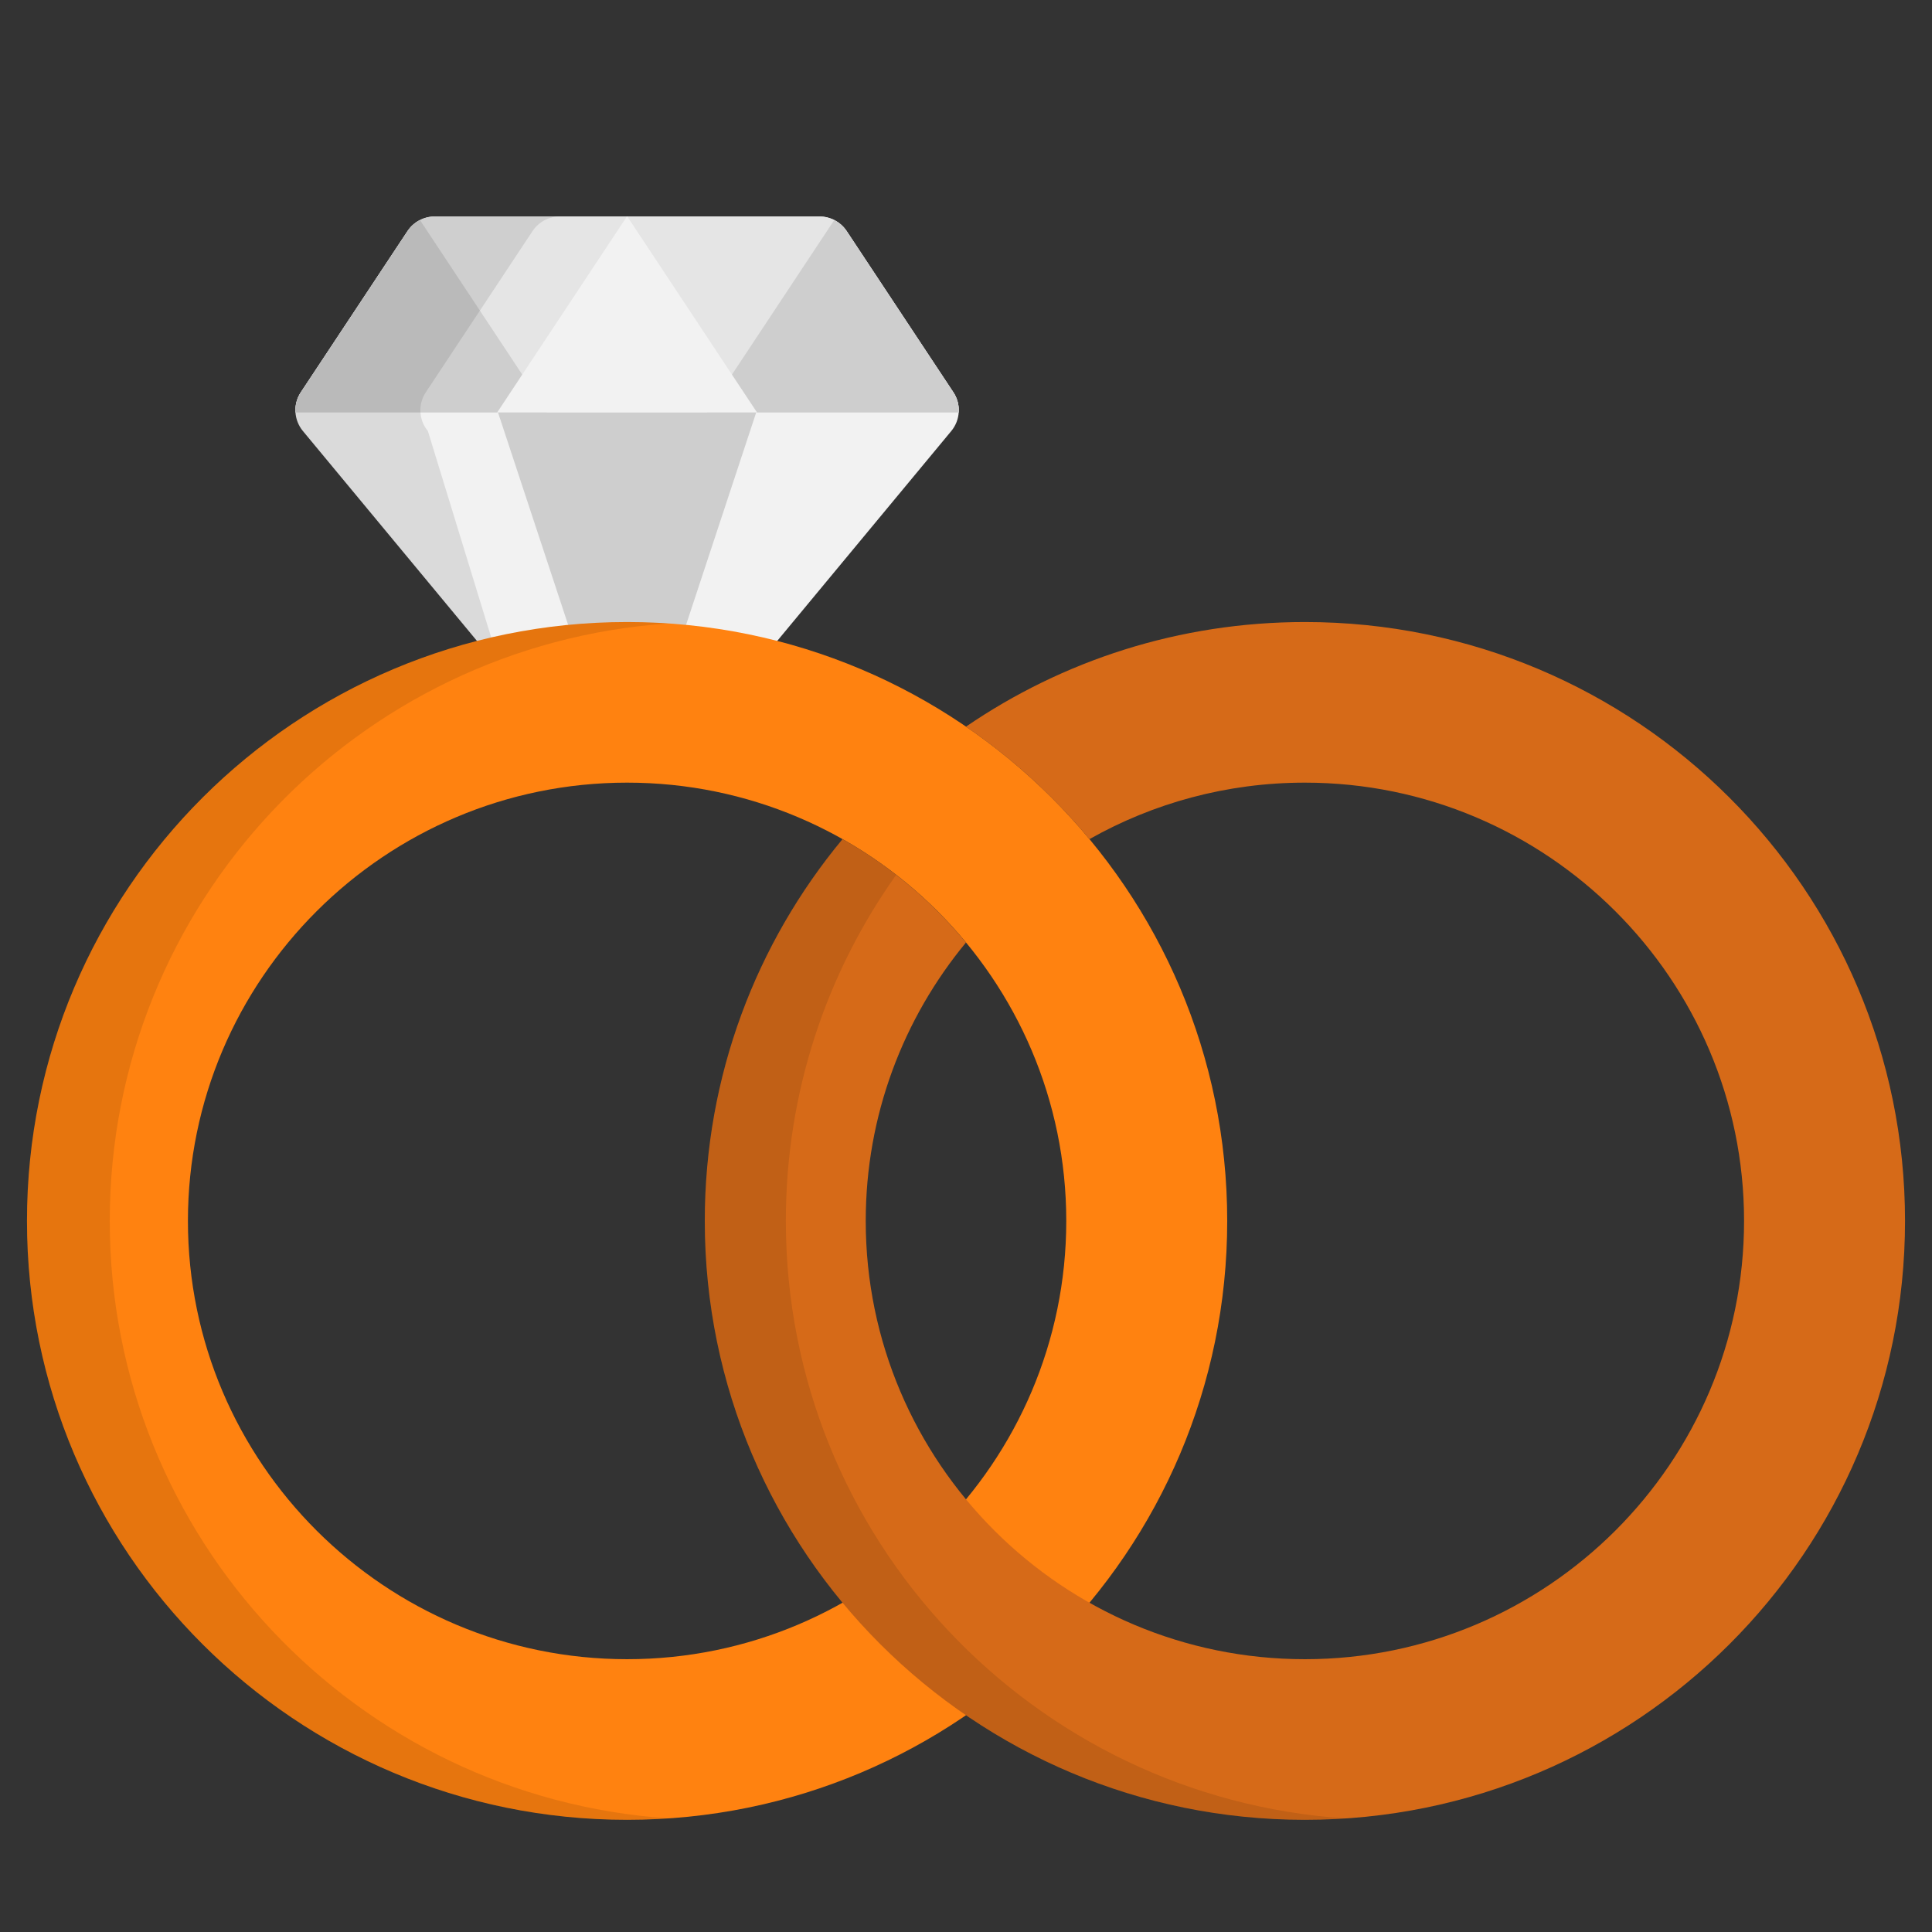
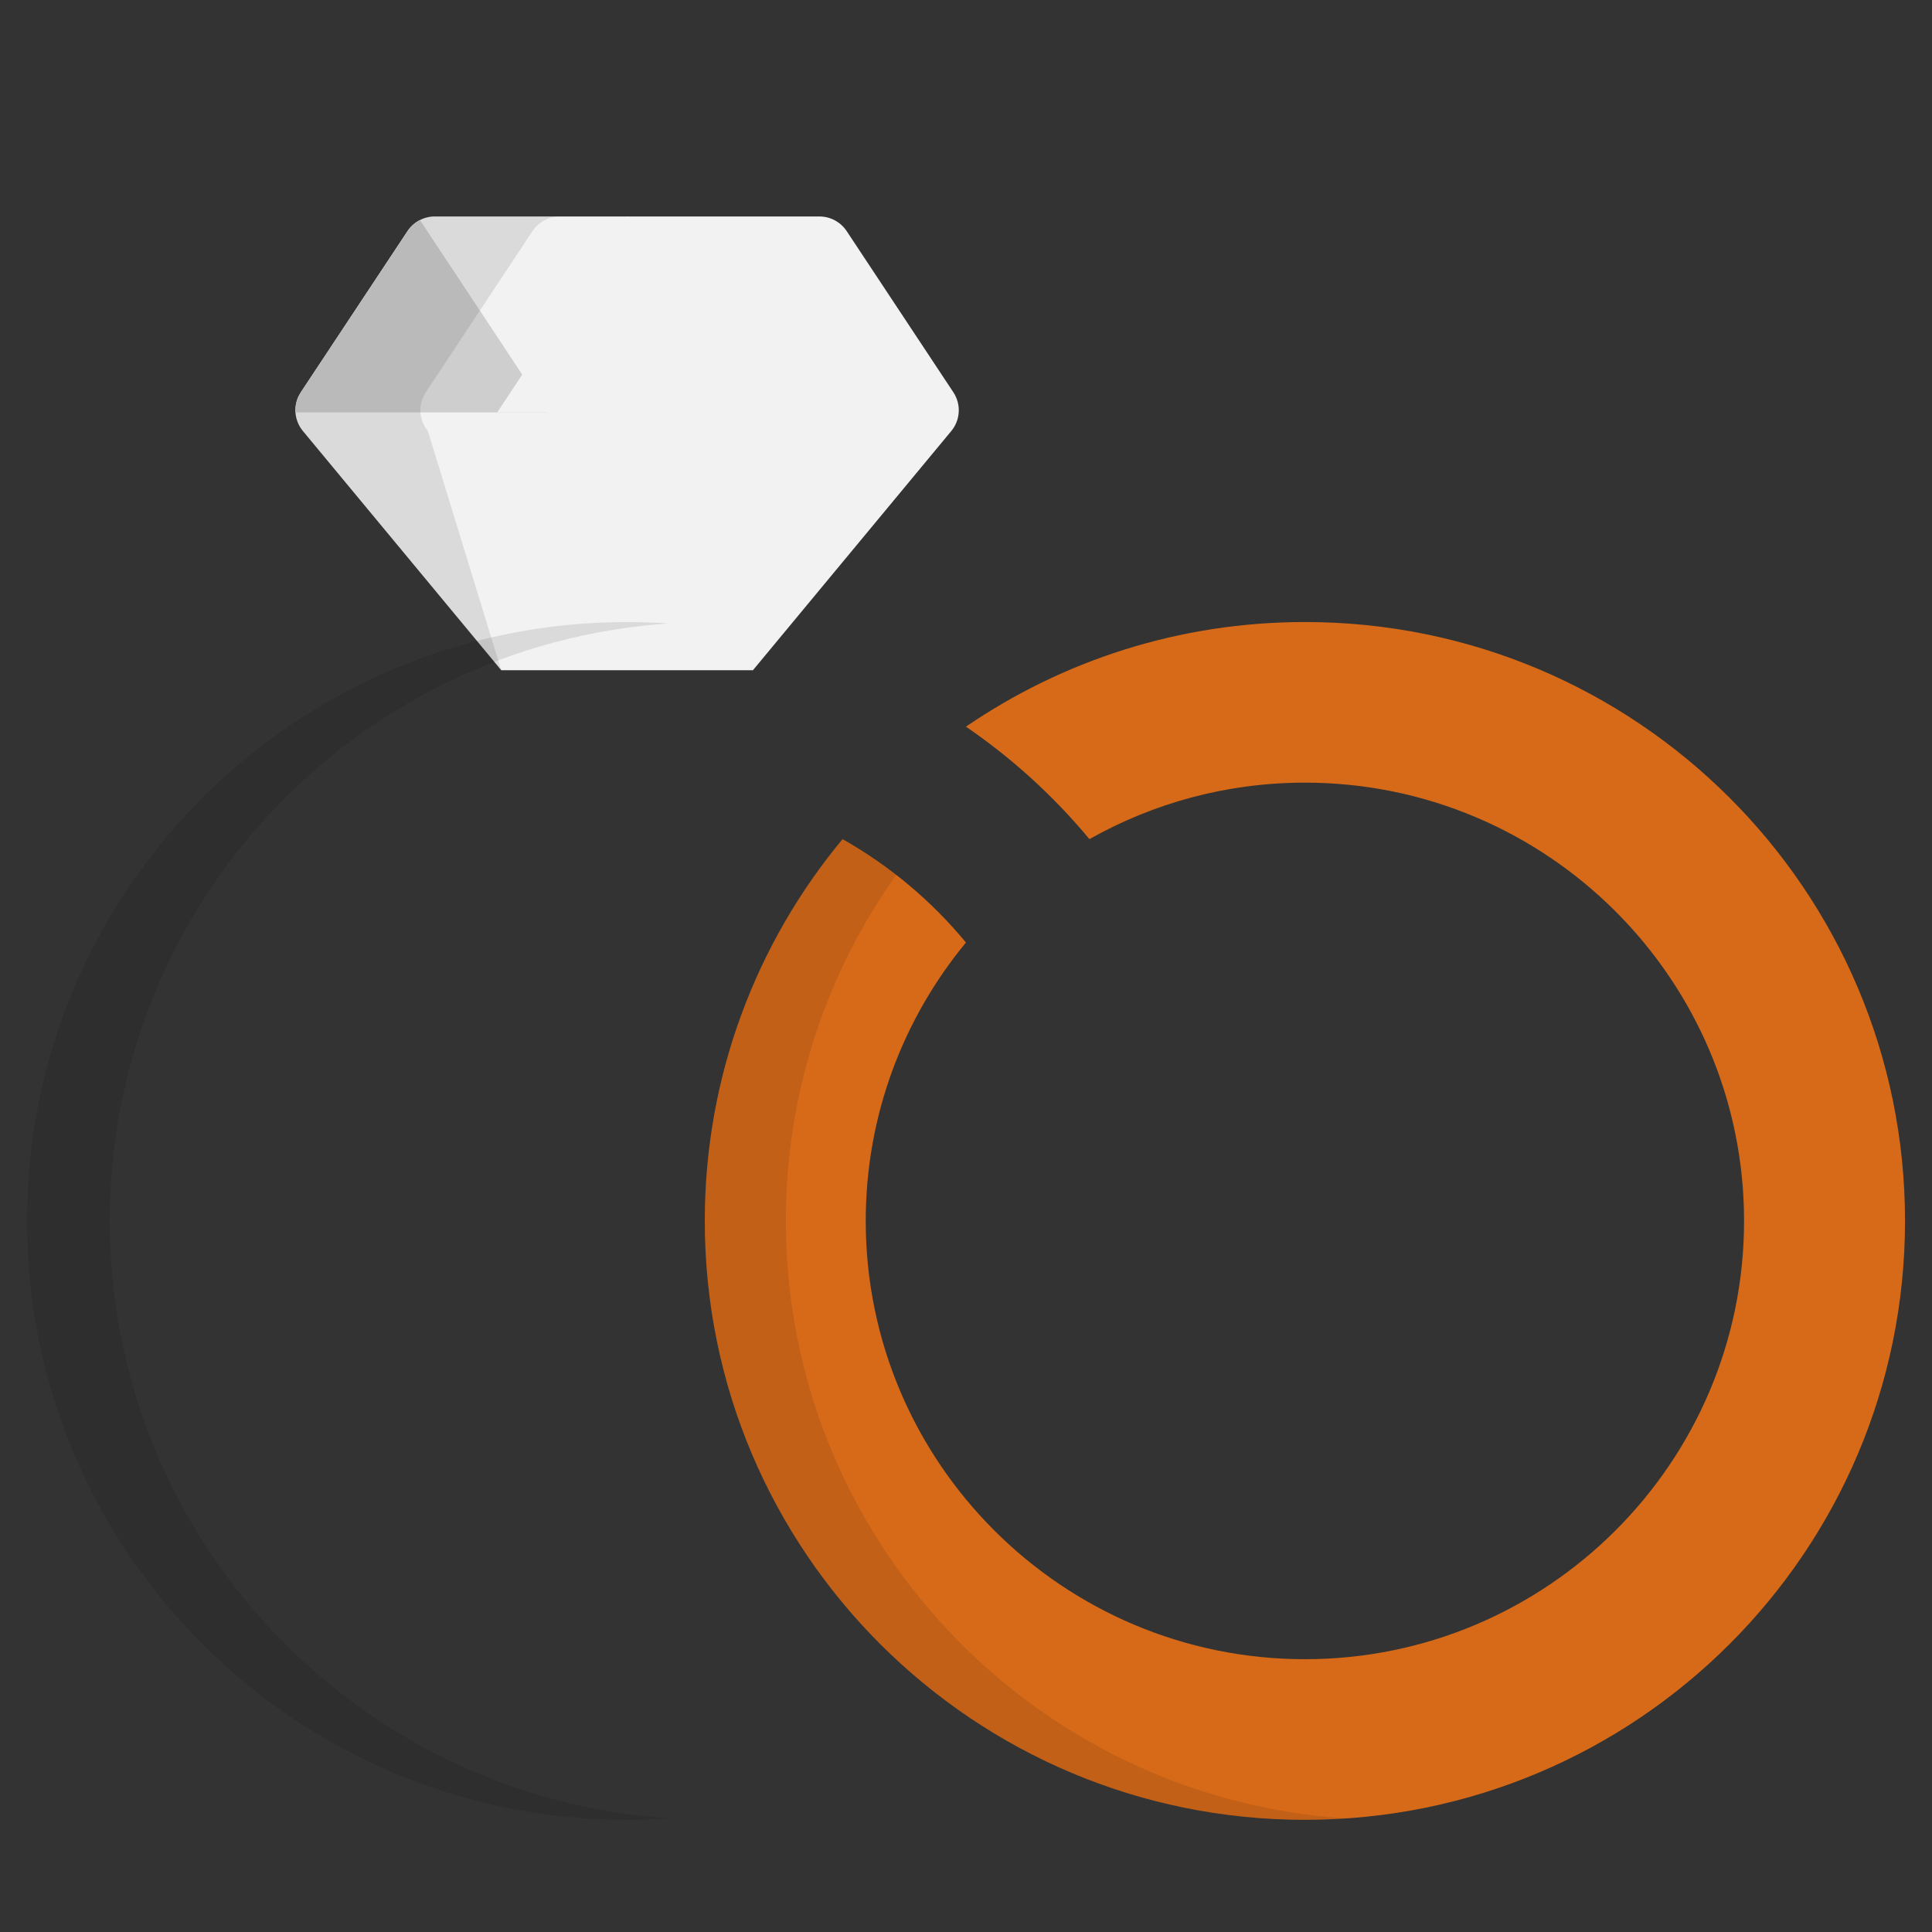
<svg xmlns="http://www.w3.org/2000/svg" version="1.1" id="Capa_1" x="0px" y="0px" viewBox="-71 195.043 451.847 451.847" enable-background="new -71 195.043 451.847 451.847" xml:space="preserve">
  <rect x="-71" y="195.043" width="451.847" height="451.847" fill="#333333" stroke="none" />
  <path fill="#F2F2F2" d="M105.093,351.789l46.389-55.94c2.143-2.583,2.341-6.257,0.488-9.057l-24.951-37.695  c-1.418-2.14-3.818-3.428-6.392-3.428H30.698c-2.573,0-4.976,1.289-6.391,3.428l-24.954,37.695  c-1.851,2.798-1.652,6.472,0.491,9.057l46.389,55.94H105.093z" />
-   <polygon fill="#CECECE" points="85.95,351.789 106.044,290.932 45.282,290.932 65.376,351.789 " />
-   <path fill="#E5E5E5" d="M151.971,286.794l-24.951-37.695c-1.418-2.14-3.818-3.428-6.392-3.428H30.698  c-2.573,0-4.976,1.289-6.391,3.428l-24.954,37.695c-0.944,1.428-1.352,3.083-1.243,4.708h155.104  C153.324,289.878,152.916,288.221,151.971,286.794z" />
  <g>
    <path fill="#CECECE" d="M27.22,246.514c-1.16,0.59-2.171,1.465-2.911,2.583l-24.955,37.696c-0.944,1.427-1.352,3.083-1.243,4.708   H57L27.22,246.514z" />
-     <path fill="#CECECE" d="M94.325,291.501h58.893c0.108-1.624-0.299-3.28-1.246-4.708l-24.953-37.696   c-0.739-1.118-1.75-1.994-2.912-2.583L94.325,291.501z" />
  </g>
  <path opacity="0.1" enable-background="new    " d="M28.581,286.794l24.954-37.695c1.415-2.14,3.818-3.428,6.39-3.428H30.698  c-2.573,0-4.976,1.289-6.391,3.428l-24.954,37.695c-1.851,2.798-1.652,6.472,0.491,9.056l46.389,55.94l-17.162-55.94  C26.928,293.266,26.729,289.592,28.581,286.794z" />
  <polygon fill="#F2F2F2" points="75.619,245.671 45.282,291.501 106.044,291.501 75.705,245.671 " />
-   <path fill="#FF8210" d="M75.663,340.52c-77.515,0-140.352,62.71-140.352,140.066c0,77.357,62.837,140.067,140.352,140.067  c77.516,0,140.352-62.71,140.352-140.067C216.015,403.23,153.179,340.52,75.663,340.52z M75.663,583.088  c-56.636,0-102.711-45.983-102.711-102.502c0-56.517,46.075-102.502,102.711-102.502c56.634,0,102.71,45.985,102.71,102.502  C178.372,537.106,132.296,583.088,75.663,583.088z" />
  <g opacity="0.1">
    <path d="M-45.332,480.586c0-74.109,57.675-134.766,130.674-139.729c-3.198-0.218-6.425-0.337-9.678-0.337   c-77.516,0-140.353,62.71-140.353,140.066c0,77.357,62.837,140.067,140.352,140.067c3.254,0,6.48-0.12,9.678-0.338   C12.342,615.352-45.332,554.695-45.332,480.586z" />
  </g>
  <path fill="#D66A18" d="M234.185,340.52c-29.416,0-56.715,9.038-79.272,24.473c10.812,7.394,20.536,16.256,28.877,26.306  c14.898-8.408,32.093-13.215,50.395-13.215c56.635,0,102.708,45.985,102.708,102.502c0,56.52-46.074,102.502-102.708,102.502  c-56.636,0-102.712-45.983-102.712-102.502c0-24.703,8.803-47.393,23.441-65.11c-8.031-9.719-17.811-17.946-28.866-24.182  c-20.12,24.241-32.216,55.356-32.216,89.292c0,77.357,62.836,140.067,140.352,140.067c77.515,0,140.353-62.71,140.353-140.067  C374.538,403.23,311.701,340.52,234.185,340.52z" />
  <g opacity="0.1">
    <path d="M112.79,480.586c0-30.153,9.556-58.075,25.798-80.931c-3.961-3.077-8.144-5.883-12.539-8.362   c-20.12,24.241-32.216,55.356-32.216,89.292c0,77.357,62.836,140.067,140.352,140.067c3.187,0,6.345-0.117,9.478-0.324   C170.569,615.462,112.79,554.764,112.79,480.586z" />
  </g>
</svg>